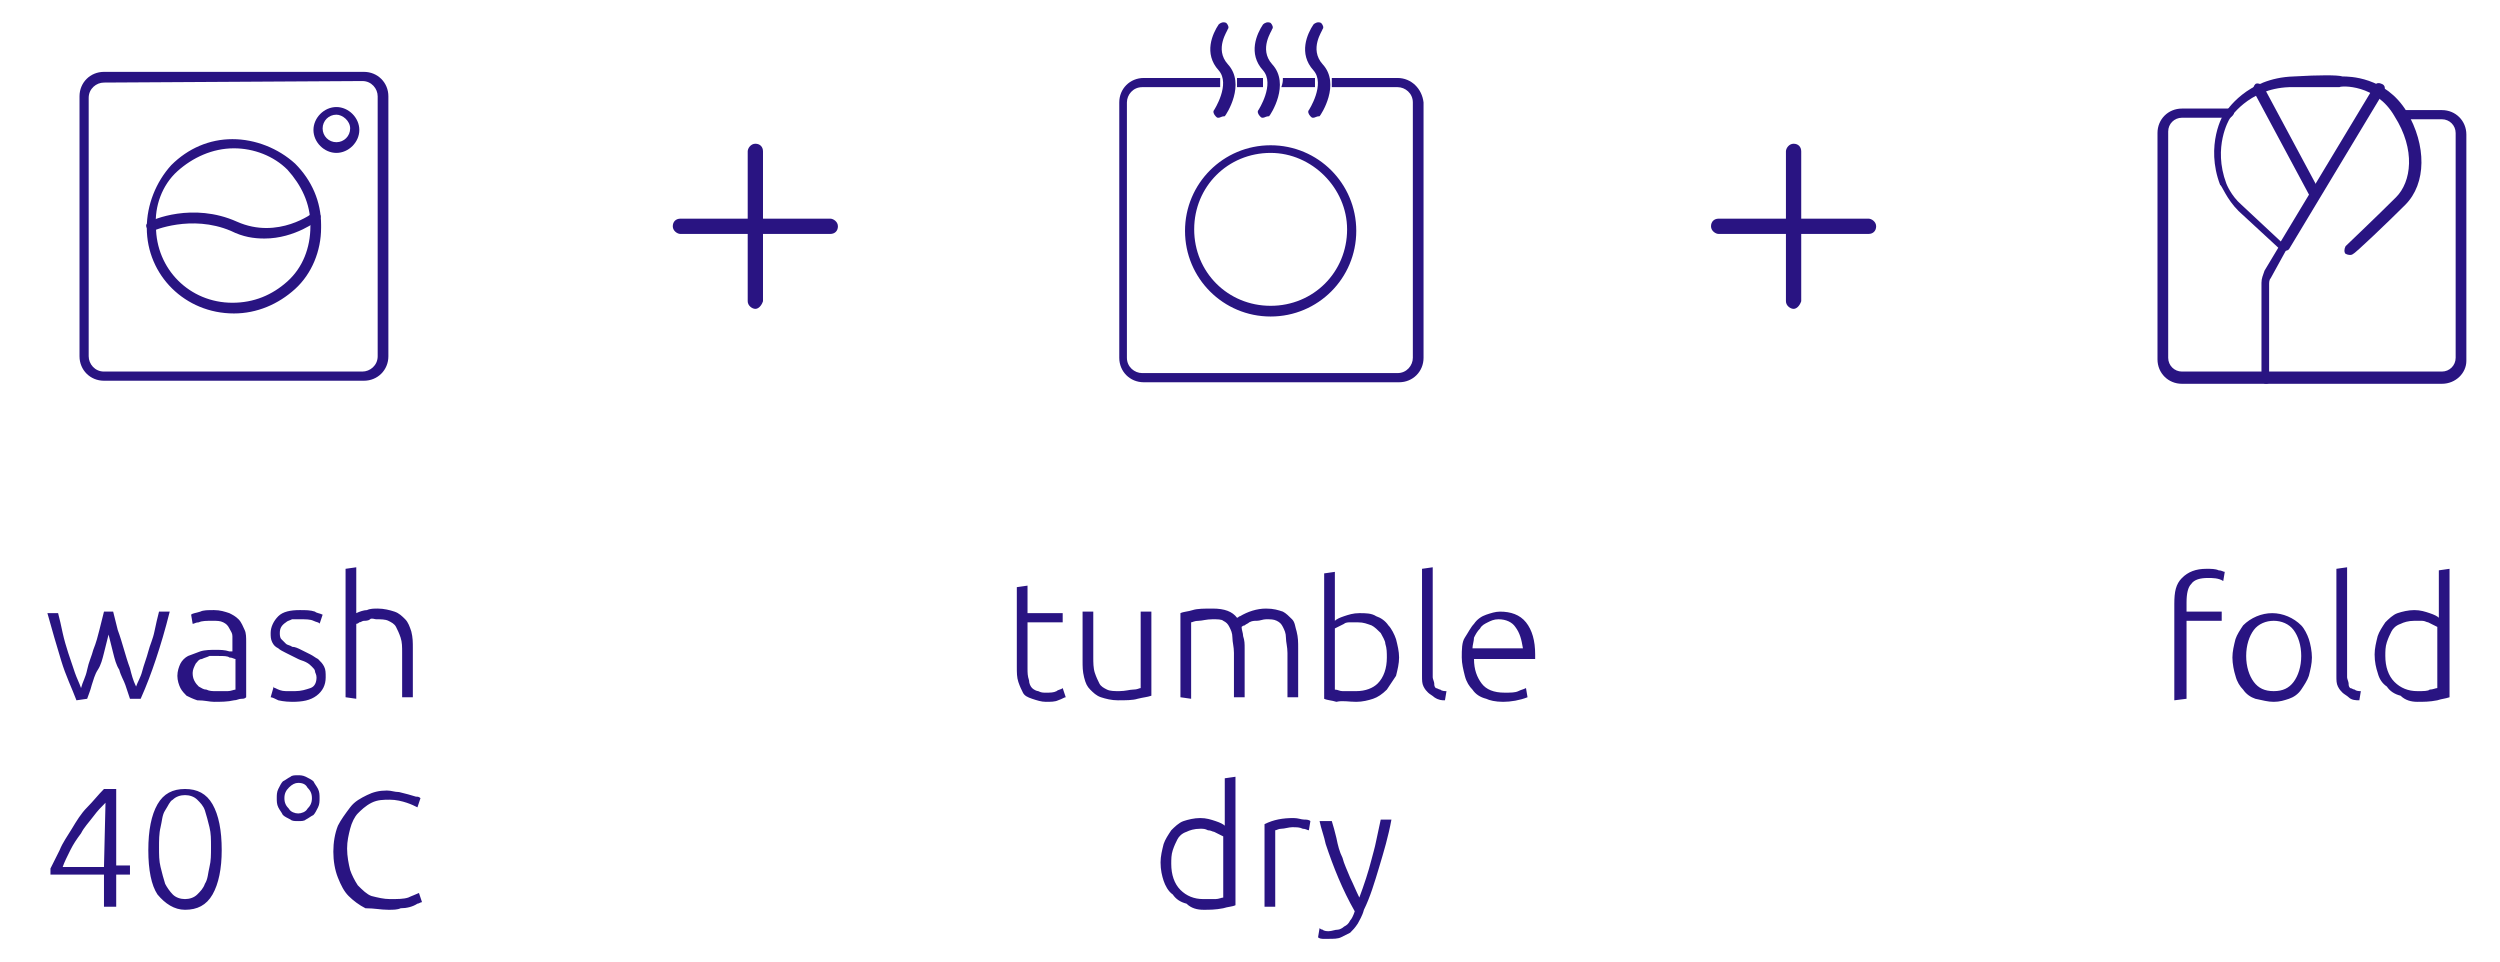
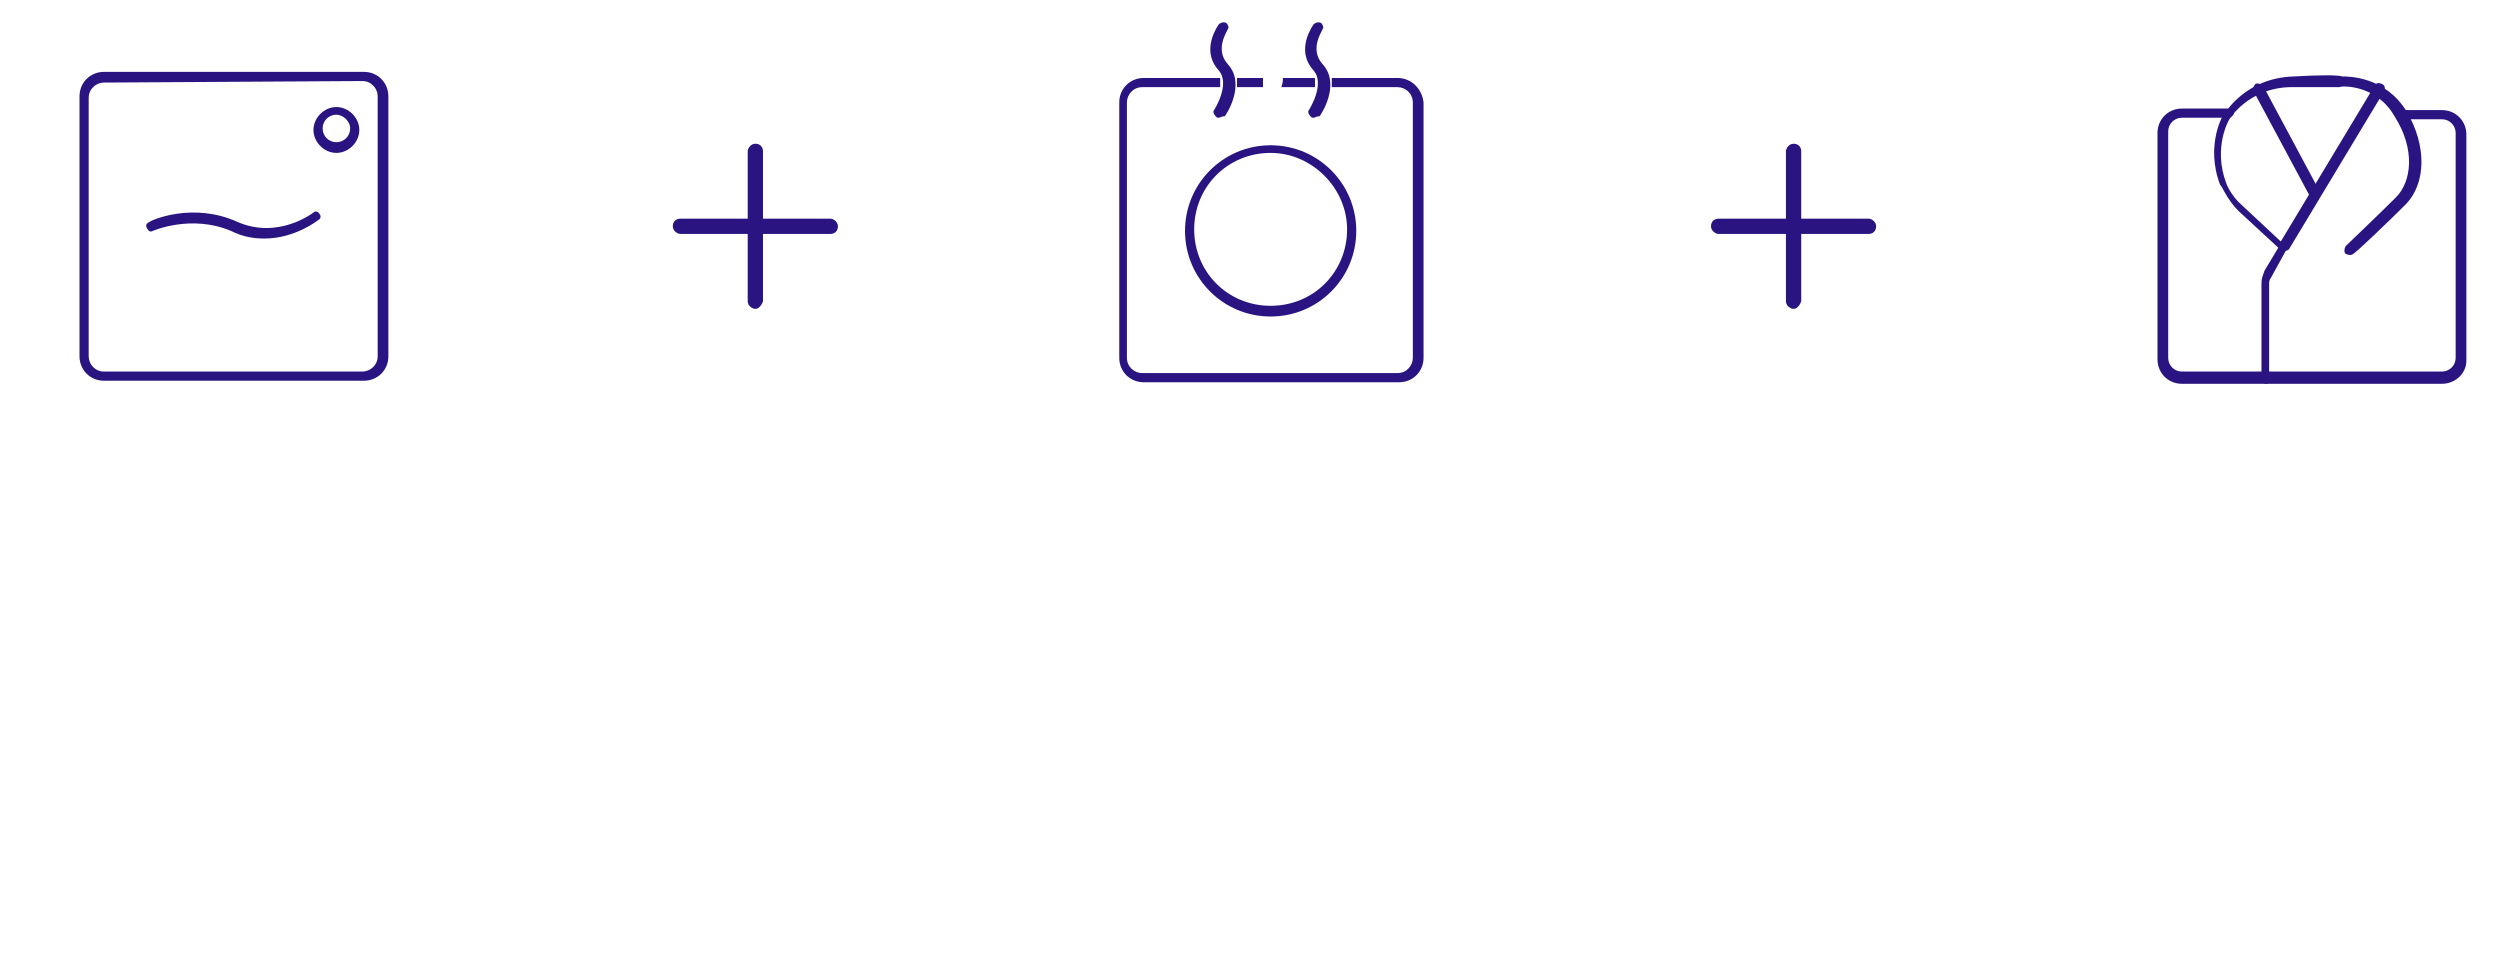
<svg xmlns="http://www.w3.org/2000/svg" version="1.1" id="Layer_1" x="0px" y="0px" viewBox="0 0 163.5 62.9" style="enable-background:new 0 0 163.5 62.9;" xml:space="preserve">
  <style type="text/css">
	.st0{fill:#291482;}
	.st1{fill-rule:evenodd;clip-rule:evenodd;fill:#291482;}
</style>
  <path class="st0" d="M117.3,20.2c-0.2,0-0.5-0.2-0.5-0.5v-4.4h-4.4c-0.2,0-0.5-0.2-0.5-0.5s0.2-0.5,0.5-0.5h4.4V9.9  c0-0.2,0.2-0.5,0.5-0.5s0.5,0.2,0.5,0.5v4.4h4.4c0.2,0,0.5,0.2,0.5,0.5s-0.2,0.5-0.5,0.5h-4.4v4.4C117.7,20,117.5,20.2,117.3,20.2z   M49.4,20.2c-0.2,0-0.5-0.2-0.5-0.5v-4.4h-4.4c-0.2,0-0.5-0.2-0.5-0.5s0.2-0.5,0.5-0.5h4.4V9.9c0-0.2,0.2-0.5,0.5-0.5  s0.5,0.2,0.5,0.5v4.4h4.4c0.2,0,0.5,0.2,0.5,0.5s-0.2,0.5-0.5,0.5h-4.4v4.4C49.8,20,49.6,20.2,49.4,20.2z" />
-   <path class="st0" d="M143,45.7v-5.1h2.3V40H143v-0.6c0-0.6,0.1-1,0.3-1.2c0.2-0.3,0.6-0.4,1.1-0.4c0.3,0,0.7,0,1,0.2l0.1-0.6  c-0.1,0-0.2-0.1-0.4-0.1c-0.2-0.1-0.5-0.1-0.8-0.1c-0.7,0-1.2,0.2-1.6,0.6s-0.5,0.9-0.5,1.7v6.3L143,45.7L143,45.7z M148.7,45.9  c0.4,0,0.7-0.1,1-0.2c0.3-0.1,0.6-0.3,0.8-0.6s0.4-0.6,0.5-0.9c0.1-0.4,0.2-0.8,0.2-1.2s-0.1-0.9-0.2-1.2c-0.1-0.3-0.3-0.7-0.5-0.9  c-0.5-0.5-1.2-0.8-1.9-0.8s-1.4,0.3-1.9,0.8c-0.2,0.3-0.4,0.6-0.5,0.9c-0.1,0.4-0.2,0.8-0.2,1.2s0.1,0.9,0.2,1.2  c0.1,0.4,0.3,0.7,0.5,0.9c0.2,0.3,0.5,0.5,0.8,0.6C148,45.8,148.3,45.9,148.7,45.9L148.7,45.9z M148.7,45.2c-0.6,0-1-0.2-1.3-0.6  s-0.5-1-0.5-1.7s0.2-1.3,0.5-1.7s0.8-0.6,1.3-0.6s1,0.2,1.3,0.6c0.3,0.4,0.5,1,0.5,1.7s-0.2,1.3-0.5,1.7S149.3,45.2,148.7,45.2z   M154.3,45.8l0.1-0.6c-0.1,0-0.3,0-0.4-0.1c-0.1,0-0.2-0.1-0.3-0.1c-0.1-0.1-0.1-0.2-0.1-0.3s-0.1-0.3-0.1-0.4v-7.2l-0.7,0.1v7  c0,0.3,0,0.5,0.1,0.7s0.2,0.3,0.3,0.4c0.1,0.1,0.3,0.2,0.4,0.3C153.8,45.8,154.1,45.8,154.3,45.8L154.3,45.8z M158.1,45.9  c0.4,0,0.8,0,1.3-0.1c0.3-0.1,0.5-0.1,0.8-0.2v-8.4l-0.7,0.1v3.1c-0.1-0.1-0.3-0.2-0.6-0.3s-0.6-0.2-1-0.2s-0.8,0.1-1.1,0.2  c-0.3,0.1-0.6,0.4-0.8,0.6c-0.2,0.3-0.4,0.6-0.5,0.9c-0.1,0.4-0.2,0.8-0.2,1.2c0,0.5,0.1,0.9,0.2,1.2c0.1,0.4,0.3,0.7,0.6,0.9  c0.2,0.3,0.5,0.5,0.9,0.6C157.3,45.8,157.7,45.9,158.1,45.9z M158.1,45.2c-0.6,0-1.1-0.2-1.5-0.6c-0.4-0.4-0.6-1-0.6-1.7  c0-0.3,0-0.6,0.1-0.9c0.1-0.3,0.2-0.5,0.3-0.7s0.3-0.4,0.6-0.5c0.2-0.1,0.5-0.2,0.9-0.2c0.2,0,0.3,0,0.5,0s0.3,0.1,0.4,0.1  c0.2,0.1,0.4,0.2,0.6,0.3v4c-0.1,0-0.3,0.1-0.5,0.1C158.8,45.2,158.5,45.2,158.1,45.2L158.1,45.2z M5.7,45.7  c0.1-0.3,0.2-0.5,0.3-0.9c0.1-0.3,0.2-0.7,0.4-1s0.3-0.7,0.4-1.1c0.1-0.4,0.2-0.8,0.3-1.2c0.1,0.4,0.2,0.8,0.3,1.2s0.2,0.8,0.4,1.1  c0.1,0.4,0.3,0.7,0.4,1s0.2,0.6,0.3,0.9h0.7c0.4-0.9,0.7-1.7,1-2.6c0.3-0.9,0.6-1.9,0.9-3.1h-0.7c-0.1,0.4-0.2,0.8-0.3,1.3  s-0.3,0.9-0.4,1.3c-0.1,0.4-0.3,0.9-0.4,1.3c-0.1,0.4-0.3,0.7-0.4,1c-0.2-0.4-0.3-0.8-0.4-1.2C8.2,42.9,8,42,7.7,41.2  c-0.1-0.4-0.2-0.8-0.3-1.2H6.8c-0.1,0.4-0.2,0.8-0.3,1.2c-0.1,0.4-0.2,0.8-0.4,1.3c-0.1,0.4-0.3,0.8-0.4,1.3S5.4,44.6,5.3,45  c-0.1-0.3-0.3-0.7-0.4-1c-0.3-0.9-0.6-1.7-0.8-2.6c-0.1-0.5-0.2-0.9-0.3-1.3H3.1c0.3,1.1,0.6,2.1,0.9,3.1s0.7,1.8,1,2.6L5.7,45.7  L5.7,45.7z M14,45.9c0.4,0,0.9,0,1.3-0.1c0.2,0,0.3-0.1,0.5-0.1c0.1,0,0.2,0,0.3-0.1V42c0-0.3,0-0.6-0.1-0.8s-0.2-0.5-0.4-0.7  s-0.4-0.3-0.6-0.4c-0.3-0.1-0.6-0.2-1-0.2s-0.7,0-0.9,0.1c-0.3,0.1-0.5,0.1-0.6,0.2l0.1,0.6c0.1,0,0.2-0.1,0.4-0.1  c0.2-0.1,0.5-0.1,0.9-0.1c0.3,0,0.5,0,0.7,0.1s0.3,0.2,0.4,0.4c0.1,0.2,0.2,0.3,0.2,0.5s0,0.4,0,0.6v0.4c-0.1,0-0.1,0-0.2,0  c-0.3-0.1-0.6-0.1-0.9-0.1c-0.3,0-0.7,0-1,0.1s-0.5,0.2-0.8,0.3c-0.2,0.1-0.4,0.3-0.5,0.5s-0.2,0.5-0.2,0.8s0.1,0.6,0.2,0.8  c0.1,0.2,0.3,0.4,0.4,0.5c0.2,0.1,0.4,0.2,0.7,0.3C13.4,45.8,13.7,45.9,14,45.9L14,45.9z M14.1,45.2c-0.2,0-0.4,0-0.6-0.1  c-0.2,0-0.3-0.1-0.5-0.2c-0.1-0.1-0.2-0.2-0.3-0.4s-0.1-0.4-0.1-0.5c0-0.2,0.1-0.4,0.2-0.6c0.1-0.1,0.2-0.3,0.4-0.3  c0.2-0.1,0.3-0.1,0.5-0.2c0.2,0,0.4,0,0.6,0c0.3,0,0.6,0,0.7,0.1c0.2,0,0.3,0.1,0.4,0.1v2c-0.1,0-0.3,0.1-0.5,0.1  C14.6,45.2,14.4,45.2,14.1,45.2L14.1,45.2z M19.1,45.9c0.7,0,1.2-0.1,1.6-0.4s0.6-0.7,0.6-1.2c0-0.3,0-0.5-0.1-0.7s-0.2-0.3-0.4-0.5  c-0.2-0.1-0.3-0.2-0.5-0.3s-0.4-0.2-0.6-0.3s-0.4-0.2-0.6-0.2c-0.1-0.1-0.3-0.1-0.4-0.2c-0.1-0.1-0.2-0.2-0.3-0.3  c-0.1-0.1-0.1-0.3-0.1-0.4c0-0.3,0.1-0.5,0.4-0.7c0.1-0.1,0.2-0.1,0.4-0.2c0.1,0,0.3,0,0.5,0c0.4,0,0.7,0,0.9,0.1  c0.2,0.1,0.4,0.1,0.4,0.2l0.2-0.6c-0.2-0.1-0.4-0.1-0.5-0.2c-0.3-0.1-0.6-0.1-1-0.1c-0.6,0-1.1,0.1-1.4,0.4  c-0.3,0.3-0.5,0.7-0.5,1.1c0,0.2,0,0.4,0.1,0.6c0.1,0.2,0.2,0.3,0.4,0.4c0.1,0.1,0.3,0.2,0.5,0.3s0.4,0.2,0.6,0.3l0.2,0.1  c0.2,0.1,0.3,0.1,0.5,0.2c0.2,0.1,0.3,0.2,0.4,0.3s0.2,0.2,0.2,0.3s0.1,0.2,0.1,0.4c0,0.3-0.1,0.6-0.4,0.7c-0.3,0.1-0.6,0.2-1,0.2  c-0.2,0-0.4,0-0.6,0c-0.3,0-0.5-0.1-0.7-0.2c0,0-0.1,0-0.1-0.1l-0.2,0.7c0.1,0,0.3,0.1,0.5,0.2C18.2,45.8,18.6,45.9,19.1,45.9  L19.1,45.9z M23.3,45.7v-4.9c0,0,0.1,0,0.2-0.1c0.1,0,0.2-0.1,0.3-0.1c0.1,0,0.3,0,0.4-0.1s0.3,0,0.4,0c0.3,0,0.6,0,0.8,0.1  c0.2,0.1,0.4,0.2,0.5,0.4s0.2,0.4,0.3,0.7s0.1,0.6,0.1,1v2.9H27v-3.2c0-0.4,0-0.7-0.1-1.1c-0.1-0.3-0.2-0.6-0.4-0.8  c-0.2-0.2-0.4-0.4-0.7-0.5c-0.3-0.1-0.7-0.2-1.1-0.2c-0.2,0-0.5,0-0.7,0.1c-0.2,0-0.5,0.1-0.7,0.2v-3l-0.7,0.1v8.4L23.3,45.7  L23.3,45.7z M7.6,59.3v-2.1h0.9v-0.6H7.6v-5H6.8c-0.4,0.4-0.7,0.8-1.1,1.2s-0.7,0.9-1,1.4s-0.6,0.9-0.8,1.4  c-0.2,0.4-0.4,0.8-0.6,1.2v0.4h3.5v2.1C6.8,59.3,7.6,59.3,7.6,59.3z M6.8,56.7H4.1c0.1-0.3,0.3-0.7,0.5-1.1c0.2-0.4,0.4-0.7,0.7-1.1  c0.2-0.4,0.5-0.7,0.8-1.1s0.5-0.6,0.8-0.9L6.8,56.7L6.8,56.7z M12.1,59.5c0.8,0,1.4-0.3,1.8-1c0.4-0.7,0.6-1.7,0.6-2.9  c0-1.3-0.2-2.3-0.6-3s-1-1-1.8-1s-1.4,0.3-1.8,1c-0.4,0.7-0.6,1.7-0.6,3s0.2,2.3,0.6,2.9C10.8,59.1,11.4,59.5,12.1,59.5z M12.1,58.8  c-0.3,0-0.6-0.1-0.8-0.3s-0.4-0.5-0.5-0.7c-0.1-0.3-0.2-0.7-0.3-1.1c-0.1-0.4-0.1-0.8-0.1-1.3c0-0.4,0-0.9,0.1-1.3s0.1-0.8,0.3-1.1  s0.3-0.6,0.5-0.7c0.2-0.2,0.5-0.3,0.8-0.3s0.6,0.1,0.8,0.3s0.4,0.4,0.5,0.7s0.2,0.7,0.3,1.1c0.1,0.4,0.1,0.8,0.1,1.3s0,0.9-0.1,1.3  s-0.1,0.8-0.3,1.1c-0.1,0.3-0.3,0.5-0.5,0.7C12.7,58.7,12.4,58.8,12.1,58.8z M19.5,53.7c0.2,0,0.4,0,0.5-0.1  c0.2-0.1,0.3-0.2,0.5-0.3c0.1-0.1,0.2-0.3,0.3-0.5c0.1-0.2,0.1-0.4,0.1-0.6s0-0.4-0.1-0.6c-0.1-0.2-0.2-0.3-0.3-0.5  c-0.1-0.1-0.3-0.2-0.5-0.3s-0.4-0.1-0.5-0.1c-0.2,0-0.4,0-0.5,0.1c-0.2,0.1-0.3,0.2-0.5,0.3c-0.1,0.1-0.2,0.3-0.3,0.5  c-0.1,0.2-0.1,0.4-0.1,0.6s0,0.4,0.1,0.6c0.1,0.2,0.2,0.3,0.3,0.5c0.1,0.1,0.3,0.2,0.5,0.3C19.1,53.7,19.3,53.7,19.5,53.7z   M19.5,53.2c-0.2,0-0.5-0.1-0.6-0.3c-0.2-0.2-0.3-0.4-0.3-0.7s0.1-0.5,0.3-0.7c0.2-0.2,0.4-0.3,0.6-0.3c0.3,0,0.5,0.1,0.6,0.3  c0.2,0.2,0.3,0.4,0.3,0.7s-0.1,0.5-0.3,0.7C20,53.1,19.7,53.2,19.5,53.2z M25.4,59.5c0.3,0,0.6,0,0.8-0.1c0.4,0,0.8-0.1,1.1-0.3  c0.1,0,0.2-0.1,0.3-0.1l-0.2-0.6c-0.2,0.1-0.5,0.2-0.7,0.3c-0.3,0.1-0.7,0.1-1.2,0.1c-0.4,0-0.8-0.1-1.2-0.2  c-0.3-0.1-0.6-0.4-0.9-0.7c-0.2-0.3-0.4-0.7-0.5-1c-0.1-0.4-0.2-0.9-0.2-1.4s0.1-0.9,0.2-1.3s0.3-0.8,0.5-1s0.5-0.5,0.9-0.7  s0.8-0.2,1.2-0.2c0.4,0,0.8,0.1,1.1,0.2c0.3,0.1,0.5,0.2,0.7,0.3l0.2-0.6c-0.1-0.1-0.2-0.1-0.3-0.1c-0.3-0.1-0.7-0.2-1.1-0.3  c-0.3,0-0.5-0.1-0.8-0.1c-0.5,0-0.9,0.1-1.3,0.3s-0.8,0.4-1.1,0.8c-0.3,0.4-0.6,0.8-0.8,1.2c-0.2,0.5-0.3,1.1-0.3,1.7  s0.1,1.2,0.3,1.7c0.2,0.5,0.4,0.9,0.7,1.2c0.3,0.3,0.7,0.6,1.1,0.8C24.5,59.4,24.9,59.5,25.4,59.5L25.4,59.5z M68.4,45.9  c0.3,0,0.6,0,0.8-0.1c0.3-0.1,0.4-0.2,0.5-0.2L69.5,45c-0.1,0.1-0.3,0.1-0.4,0.2c-0.2,0.1-0.4,0.1-0.7,0.1c-0.2,0-0.3,0-0.5-0.1  c-0.1,0-0.3-0.1-0.4-0.2c-0.1-0.1-0.2-0.3-0.2-0.5c-0.1-0.3-0.1-0.5-0.1-0.8v-3h2.3v-0.6h-2.3v-1.8l-0.7,0.1v5.2c0,0.4,0,0.7,0.1,1  s0.2,0.5,0.3,0.7c0.1,0.2,0.3,0.3,0.6,0.4C67.8,45.8,68.1,45.9,68.4,45.9L68.4,45.9z M73.1,45.8c0.5,0,1,0,1.3-0.1  c0.4-0.1,0.6-0.1,0.9-0.2V40h-0.7v5c-0.1,0-0.2,0.1-0.5,0.1c-0.2,0-0.5,0.1-0.9,0.1c-0.3,0-0.6,0-0.8-0.1c-0.2-0.1-0.4-0.2-0.5-0.4  s-0.2-0.4-0.3-0.7c-0.1-0.3-0.1-0.7-0.1-1v-3h-0.7v3.2c0,0.4,0,0.7,0.1,1.1s0.2,0.6,0.4,0.8c0.2,0.2,0.4,0.4,0.7,0.5  S72.7,45.8,73.1,45.8L73.1,45.8z M77.9,45.7v-5c0.1,0,0.2-0.1,0.5-0.1c0.2,0,0.5-0.1,0.9-0.1c0.3,0,0.6,0,0.7,0.1  c0.2,0.1,0.3,0.2,0.4,0.4s0.2,0.4,0.2,0.7s0.1,0.6,0.1,1v2.9h0.7v-3.2c0-0.3,0-0.5-0.1-0.8c0-0.2-0.1-0.4-0.1-0.6  c0,0,0.1-0.1,0.2-0.1c0.1-0.1,0.2-0.1,0.3-0.2c0.2-0.1,0.3-0.1,0.5-0.1s0.4-0.1,0.6-0.1c0.3,0,0.5,0,0.7,0.1s0.3,0.2,0.4,0.4  s0.2,0.4,0.2,0.7s0.1,0.6,0.1,1v2.9h0.7v-3.2c0-0.4,0-0.7-0.1-1.1c-0.1-0.3-0.1-0.6-0.3-0.8c-0.2-0.2-0.4-0.4-0.6-0.5  c-0.3-0.1-0.6-0.2-1.1-0.2c-0.6,0-1.2,0.2-1.7,0.5c-0.1,0-0.1,0.1-0.2,0.1c-0.3-0.4-0.8-0.6-1.6-0.6c-0.5,0-1,0-1.3,0.1  s-0.6,0.1-0.8,0.2v5.5L77.9,45.7L77.9,45.7z M88.7,45.9c0.4,0,0.8-0.1,1.1-0.2c0.3-0.1,0.6-0.3,0.9-0.6c0.2-0.3,0.4-0.6,0.6-0.9  c0.1-0.4,0.2-0.8,0.2-1.2s-0.1-0.8-0.2-1.2c-0.1-0.3-0.3-0.7-0.5-0.9c-0.2-0.3-0.5-0.5-0.8-0.6c-0.3-0.2-0.7-0.2-1.1-0.2  s-0.7,0.1-1,0.2c-0.3,0.1-0.5,0.2-0.6,0.3v-3.2l-0.7,0.1v8.2c0.2,0.1,0.5,0.1,0.8,0.2C87.8,45.8,88.2,45.9,88.7,45.9L88.7,45.9z   M88.7,45.2c-0.4,0-0.6,0-0.9,0c-0.2,0-0.3-0.1-0.5-0.1v-4c0.2-0.1,0.4-0.2,0.6-0.3c0.1-0.1,0.3-0.1,0.4-0.1c0.2,0,0.3,0,0.5,0  c0.4,0,0.6,0.1,0.9,0.2c0.2,0.1,0.4,0.3,0.6,0.5c0.1,0.2,0.3,0.5,0.3,0.7c0.1,0.3,0.1,0.6,0.1,0.9c0,0.7-0.2,1.3-0.6,1.7  C89.8,45,89.3,45.2,88.7,45.2L88.7,45.2z M94.5,45.8l0.1-0.6c-0.1,0-0.3,0-0.4-0.1c-0.1,0-0.2-0.1-0.3-0.1c-0.1-0.1-0.1-0.2-0.1-0.3  s-0.1-0.3-0.1-0.4v-7.2L93,37.2v7c0,0.3,0,0.5,0.1,0.7s0.2,0.3,0.3,0.4c0.1,0.1,0.3,0.2,0.4,0.3C94.1,45.8,94.3,45.8,94.5,45.8  L94.5,45.8z M98.3,45.9c0.5,0,1.1-0.1,1.6-0.3L99.8,45c-0.2,0.1-0.3,0.1-0.5,0.2c-0.2,0.1-0.5,0.1-0.9,0.1c-0.7,0-1.2-0.2-1.5-0.6  c-0.3-0.4-0.5-0.9-0.5-1.6h4c0-0.1,0-0.2,0-0.3c0-0.9-0.2-1.6-0.6-2.1s-1-0.7-1.7-0.7c-0.3,0-0.6,0.1-0.9,0.2  c-0.3,0.1-0.6,0.3-0.8,0.6c-0.2,0.2-0.4,0.6-0.6,0.9s-0.2,0.8-0.2,1.3c0,0.4,0.1,0.8,0.2,1.2s0.3,0.7,0.5,0.9  c0.2,0.3,0.5,0.5,0.9,0.6C97.4,45.8,97.8,45.9,98.3,45.9L98.3,45.9z M99.6,42.4h-3.3c0-0.2,0.1-0.5,0.1-0.7c0.1-0.2,0.2-0.4,0.4-0.6  c0.1-0.2,0.3-0.3,0.5-0.4c0.2-0.1,0.4-0.2,0.7-0.2c0.5,0,0.9,0.2,1.1,0.5C99.4,41.4,99.5,41.8,99.6,42.4L99.6,42.4z M78.7,59.5  c0.4,0,0.8,0,1.3-0.1c0.3-0.1,0.6-0.1,0.8-0.2v-8.4l-0.7,0.1V54c-0.1-0.1-0.3-0.2-0.6-0.3c-0.3-0.1-0.6-0.2-1-0.2s-0.8,0.1-1.1,0.2  c-0.3,0.1-0.6,0.4-0.8,0.6c-0.2,0.3-0.4,0.6-0.5,0.9c-0.1,0.4-0.2,0.8-0.2,1.2c0,0.5,0.1,0.9,0.2,1.2s0.3,0.7,0.6,0.9  c0.2,0.3,0.5,0.5,0.9,0.6C77.9,59.4,78.3,59.5,78.7,59.5z M78.7,58.8c-0.6,0-1.1-0.2-1.5-0.6s-0.6-1-0.6-1.7c0-0.3,0-0.6,0.1-0.9  c0.1-0.3,0.2-0.5,0.3-0.7c0.1-0.2,0.3-0.4,0.6-0.5c0.2-0.1,0.5-0.2,0.9-0.2c0.2,0,0.3,0,0.5,0.1c0.2,0,0.3,0.1,0.4,0.1  c0.2,0.1,0.4,0.2,0.6,0.3v4c-0.1,0-0.3,0.1-0.5,0.1C79.4,58.8,79.1,58.8,78.7,58.8L78.7,58.8z M83.4,59.3v-5c0.1,0,0.2-0.1,0.4-0.1  c0.2,0,0.5-0.1,0.7-0.1c0.3,0,0.5,0,0.7,0.1c0.2,0,0.3,0.1,0.4,0.1l0.1-0.6c-0.1-0.1-0.3-0.1-0.4-0.1c-0.2,0-0.4-0.1-0.7-0.1  c-0.7,0-1.3,0.1-1.9,0.4v5.4C82.7,59.3,83.4,59.3,83.4,59.3z M86.9,61.4c0.3,0,0.6,0,0.8-0.1s0.4-0.2,0.6-0.3  c0.2-0.2,0.3-0.3,0.5-0.6c0.1-0.2,0.3-0.5,0.4-0.9c0.4-0.8,0.7-1.8,1-2.8s0.6-2,0.8-3.1h-0.7c-0.1,0.5-0.2,0.9-0.3,1.4  s-0.2,0.8-0.3,1.2c-0.2,0.8-0.5,1.7-0.8,2.5c-0.2-0.4-0.4-0.9-0.6-1.3c-0.2-0.5-0.4-0.9-0.5-1.3c-0.2-0.4-0.3-0.8-0.4-1.3  c-0.1-0.4-0.2-0.8-0.3-1.1h-0.8c0.1,0.5,0.3,1,0.4,1.5c0.5,1.5,1.1,3,1.9,4.4c-0.1,0.3-0.2,0.5-0.3,0.6c-0.1,0.2-0.2,0.3-0.4,0.4  c-0.1,0.1-0.3,0.2-0.4,0.2c-0.2,0-0.4,0.1-0.6,0.1c-0.1,0-0.3,0-0.4-0.1c-0.1,0-0.2-0.1-0.2-0.1l-0.1,0.6c0,0,0.1,0.1,0.3,0.1  S86.7,61.4,86.9,61.4L86.9,61.4z" />
  <path class="st0" d="M23.8,24.9h-17c-0.9,0-1.6-0.7-1.6-1.6v-17c0-0.9,0.7-1.6,1.6-1.6h17c0.9,0,1.6,0.7,1.6,1.6v17  C25.4,24.2,24.7,24.9,23.8,24.9z M6.8,5.4c-0.5,0-1,0.4-1,1v16.9c0,0.5,0.4,1,1,1h16.9c0.5,0,1-0.4,1-1v-17c0-0.5-0.4-1-1-1L6.8,5.4  L6.8,5.4z M25.1,23.3L25.1,23.3L25.1,23.3z" />
-   <path class="st0" d="M15.3,20.5L15.3,20.5c-3.2,0-5.7-2.5-5.7-5.6c0-1.5,0.6-3,1.6-4.1c1.1-1.1,2.5-1.7,4-1.7s3,0.6,4.1,1.6  c1.1,1.1,1.7,2.5,1.7,4v0.2c0,1.5-0.6,3-1.7,4S16.8,20.5,15.3,20.5z M15.3,9.7L15.3,9.7c-1.4,0-2.7,0.6-3.7,1.5s-1.5,2.3-1.4,3.6  c0,2.8,2.2,5,5,5c1.4,0,2.6-0.5,3.6-1.4s1.5-2.2,1.5-3.6v-0.1c0-1.4-0.6-2.6-1.5-3.6C17.9,10.2,16.6,9.7,15.3,9.7z M20.7,14.8  L20.7,14.8L20.7,14.8z" />
  <path class="st0" d="M17.3,15.6c-0.7,0-1.4-0.1-2.2-0.5c-2.6-1.1-5.1,0-5.1,0c-0.2,0.1-0.3,0-0.4-0.2c-0.1-0.2,0-0.3,0.2-0.4  c0.1-0.1,2.8-1.3,5.7,0c2.7,1.2,5-0.6,5-0.6c0.1-0.1,0.3-0.1,0.4,0.1c0.1,0.1,0.1,0.3-0.1,0.4C20.8,14.4,19.3,15.6,17.3,15.6z" />
  <path class="st0" d="M22,10c-0.8,0-1.5-0.7-1.5-1.5S21.2,7,22,7s1.5,0.7,1.5,1.5S22.8,10,22,10z M22,7.5c-0.5,0-0.9,0.4-0.9,0.9  s0.4,0.9,0.9,0.9s0.9-0.4,0.9-0.9S22.4,7.5,22,7.5z" />
  <path class="st0" d="M159.7,25.1h-17c-0.9,0-1.6-0.7-1.6-1.6V8.7c0-0.9,0.7-1.6,1.6-1.6h3.1c0.2,0,0.3,0.2,0.3,0.3s-0.2,0.3-0.3,0.3  h-3.1c-0.5,0-0.9,0.4-0.9,0.9v14.8c0,0.5,0.4,0.9,0.9,0.9h17c0.5,0,0.9-0.4,0.9-0.9V8.7c0-0.5-0.4-0.9-0.9-0.9h-2.5  c-0.2,0-0.3-0.2-0.3-0.3s0.2-0.3,0.3-0.3h2.5c0.9,0,1.6,0.7,1.6,1.6v14.8C161.3,24.4,160.6,25.1,159.7,25.1z" />
  <path class="st0" d="M148.2,25.1L148.2,25.1c-0.2,0-0.3-0.2-0.3-0.3v-6.3c0-0.3,0.1-0.5,0.2-0.8l0.9-1.5l-2.6-2.4  c-0.8-0.8-1.1-1.7-1.2-1.7c-1-2.6,0.2-4.7,0.3-4.7c0.1-0.1,1.4-2.3,4.5-2.4c1.7-0.1,2.9-0.1,3.2,0c0.4,0,2.8,0,4.2,2.3  c1.3,2.2,1.3,4.7-0.1,6.1c-1.1,1.1-3.3,3.2-3.4,3.2c-0.1,0.1-0.3,0.1-0.5,0c-0.1-0.1-0.1-0.3,0-0.5c0,0,2.2-2.1,3.3-3.2  c1-1,1.3-3.1-0.1-5.3c-1.2-2.1-3.5-2-3.6-1.9h-0.1h-0.1c0,0-0.1,0-1,0c-0.5,0-1.1,0-2.1,0c-2.7,0.1-3.9,2.1-3.9,2.1  s-1.1,1.8-0.2,4.2c0,0,0.3,0.8,1,1.4l3,2.8l-1.1,2c-0.1,0.1-0.1,0.3-0.1,0.4v6.3C148.6,24.9,148.4,25.1,148.2,25.1z" />
-   <path class="st1" d="M151.4,12.7l-3.7-6.9" />
  <path class="st0" d="M151.4,13.1c-0.1,0-0.2-0.1-0.3-0.2L147.4,6c-0.1-0.2,0-0.4,0.1-0.5s0.4,0,0.5,0.1l3.7,6.9  c0.1,0.2,0,0.4-0.1,0.5C151.5,13,151.4,13.1,151.4,13.1z" />
  <path class="st1" d="M155.6,5.8l-6.2,10.3" />
  <path class="st0" d="M149.4,16.4c-0.1,0-0.1,0-0.2,0c-0.2-0.1-0.2-0.3-0.1-0.5l6.2-10.3c0.1-0.2,0.3-0.2,0.5-0.1s0.2,0.3,0.1,0.5  l-6.2,10.3C149.6,16.4,149.5,16.4,149.4,16.4z" />
  <g>
    <path class="st1" d="M79.7,7.7c-0.1,0-0.1,0-0.2-0.1s-0.2-0.3-0.1-0.4l0,0c0,0,1.1-1.7,0.3-2.6c-1-1.1-0.4-2.4,0-3   c0.1-0.1,0.3-0.2,0.5-0.1c0.1,0.1,0.2,0.3,0.1,0.4c0,0.1-0.9,1.3,0,2.3c1.2,1.3-0.1,3.3-0.2,3.4C79.9,7.6,79.8,7.7,79.7,7.7" />
-     <path class="st1" d="M82.6,7.7c-0.1,0-0.1,0-0.2-0.1s-0.2-0.3-0.1-0.4l0,0c0,0,1.1-1.7,0.3-2.6c-1-1.1-0.4-2.4,0-3   c0.1-0.1,0.3-0.2,0.5-0.1c0.1,0.1,0.2,0.3,0.1,0.4c0,0.1-0.9,1.3,0,2.3c1.2,1.3-0.1,3.3-0.2,3.4C82.8,7.6,82.7,7.7,82.6,7.7" />
    <path class="st1" d="M85.9,7.7c-0.1,0-0.1,0-0.2-0.1s-0.2-0.3-0.1-0.4l0,0c0,0,1.1-1.7,0.3-2.6c-1-1.1-0.4-2.4,0-3   c0.1-0.1,0.3-0.2,0.5-0.1c0.1,0.1,0.2,0.3,0.1,0.4c0,0.1-0.9,1.3,0,2.3c1.2,1.3-0.1,3.3-0.2,3.4C86.1,7.6,86,7.7,85.9,7.7" />
    <path class="st1" d="M83.1,10c-2.8,0-5,2.2-5,5s2.2,5,5,5s5-2.2,5-5C88.1,12.3,85.8,10,83.1,10 M83.1,20.7c-3.1,0-5.6-2.5-5.6-5.6   s2.5-5.6,5.6-5.6s5.6,2.5,5.6,5.6S86.2,20.7,83.1,20.7" />
    <path class="st1" d="M80.9,5.7h1.7V5.6c0-0.2,0-0.4,0-0.5h-1.7C80.9,5.3,80.9,5.4,80.9,5.7C81,5.7,80.9,5.7,80.9,5.7z" />
    <g>
      <path class="st1" d="M83.8,5.7H86V5.6c0-0.2,0-0.4,0-0.5h-2.1C83.9,5.3,83.9,5.4,83.8,5.7L83.8,5.7z" />
      <path class="st1" d="M91.4,5.1h-4.3c0,0.2,0,0.3,0,0.5v0.1h4.3c0.5,0,1,0.4,1,1v16.7c0,0.5-0.4,1-1,1H74.7c-0.5,0-1-0.4-1-1V6.7    c0-0.5,0.4-1,1-1l0,0h5.1V5.6c0-0.2,0-0.4,0-0.5h-5c-0.9,0-1.6,0.7-1.6,1.6v16.7c0,0.9,0.7,1.6,1.6,1.6h16.7l0,0    c0.9,0,1.6-0.7,1.6-1.6V6.7C93,5.8,92.3,5.1,91.4,5.1z" />
    </g>
  </g>
</svg>